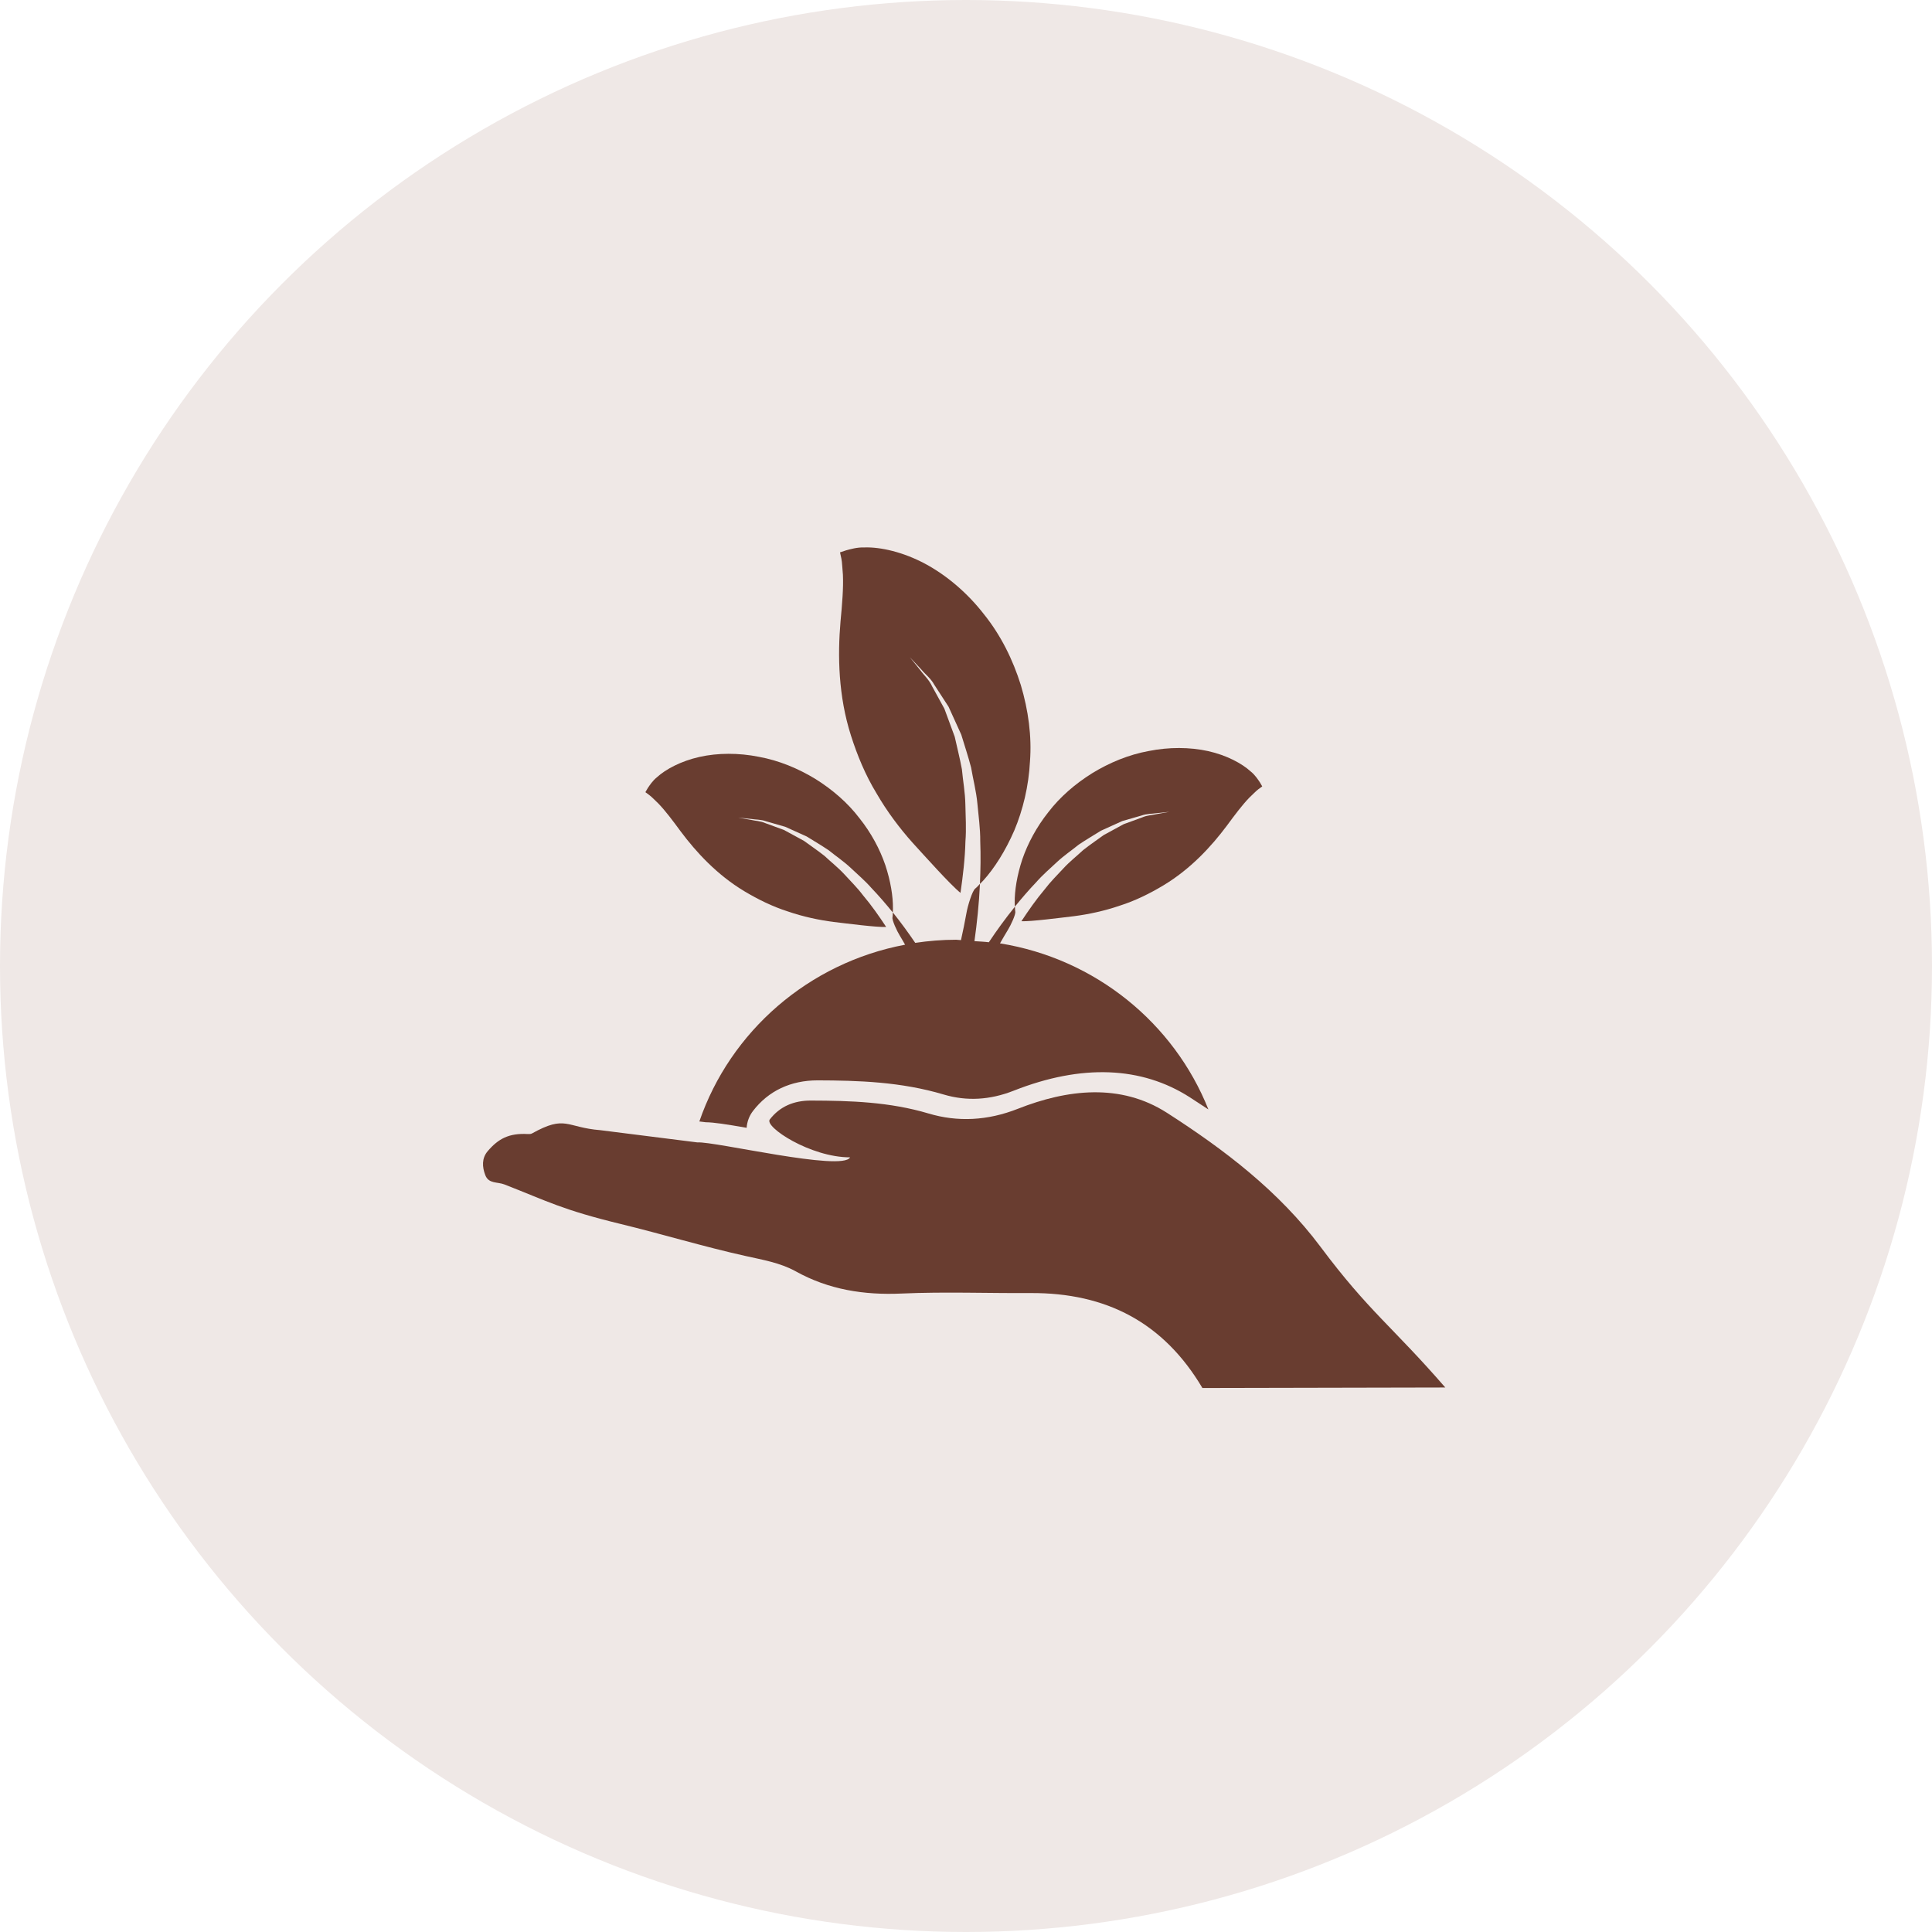
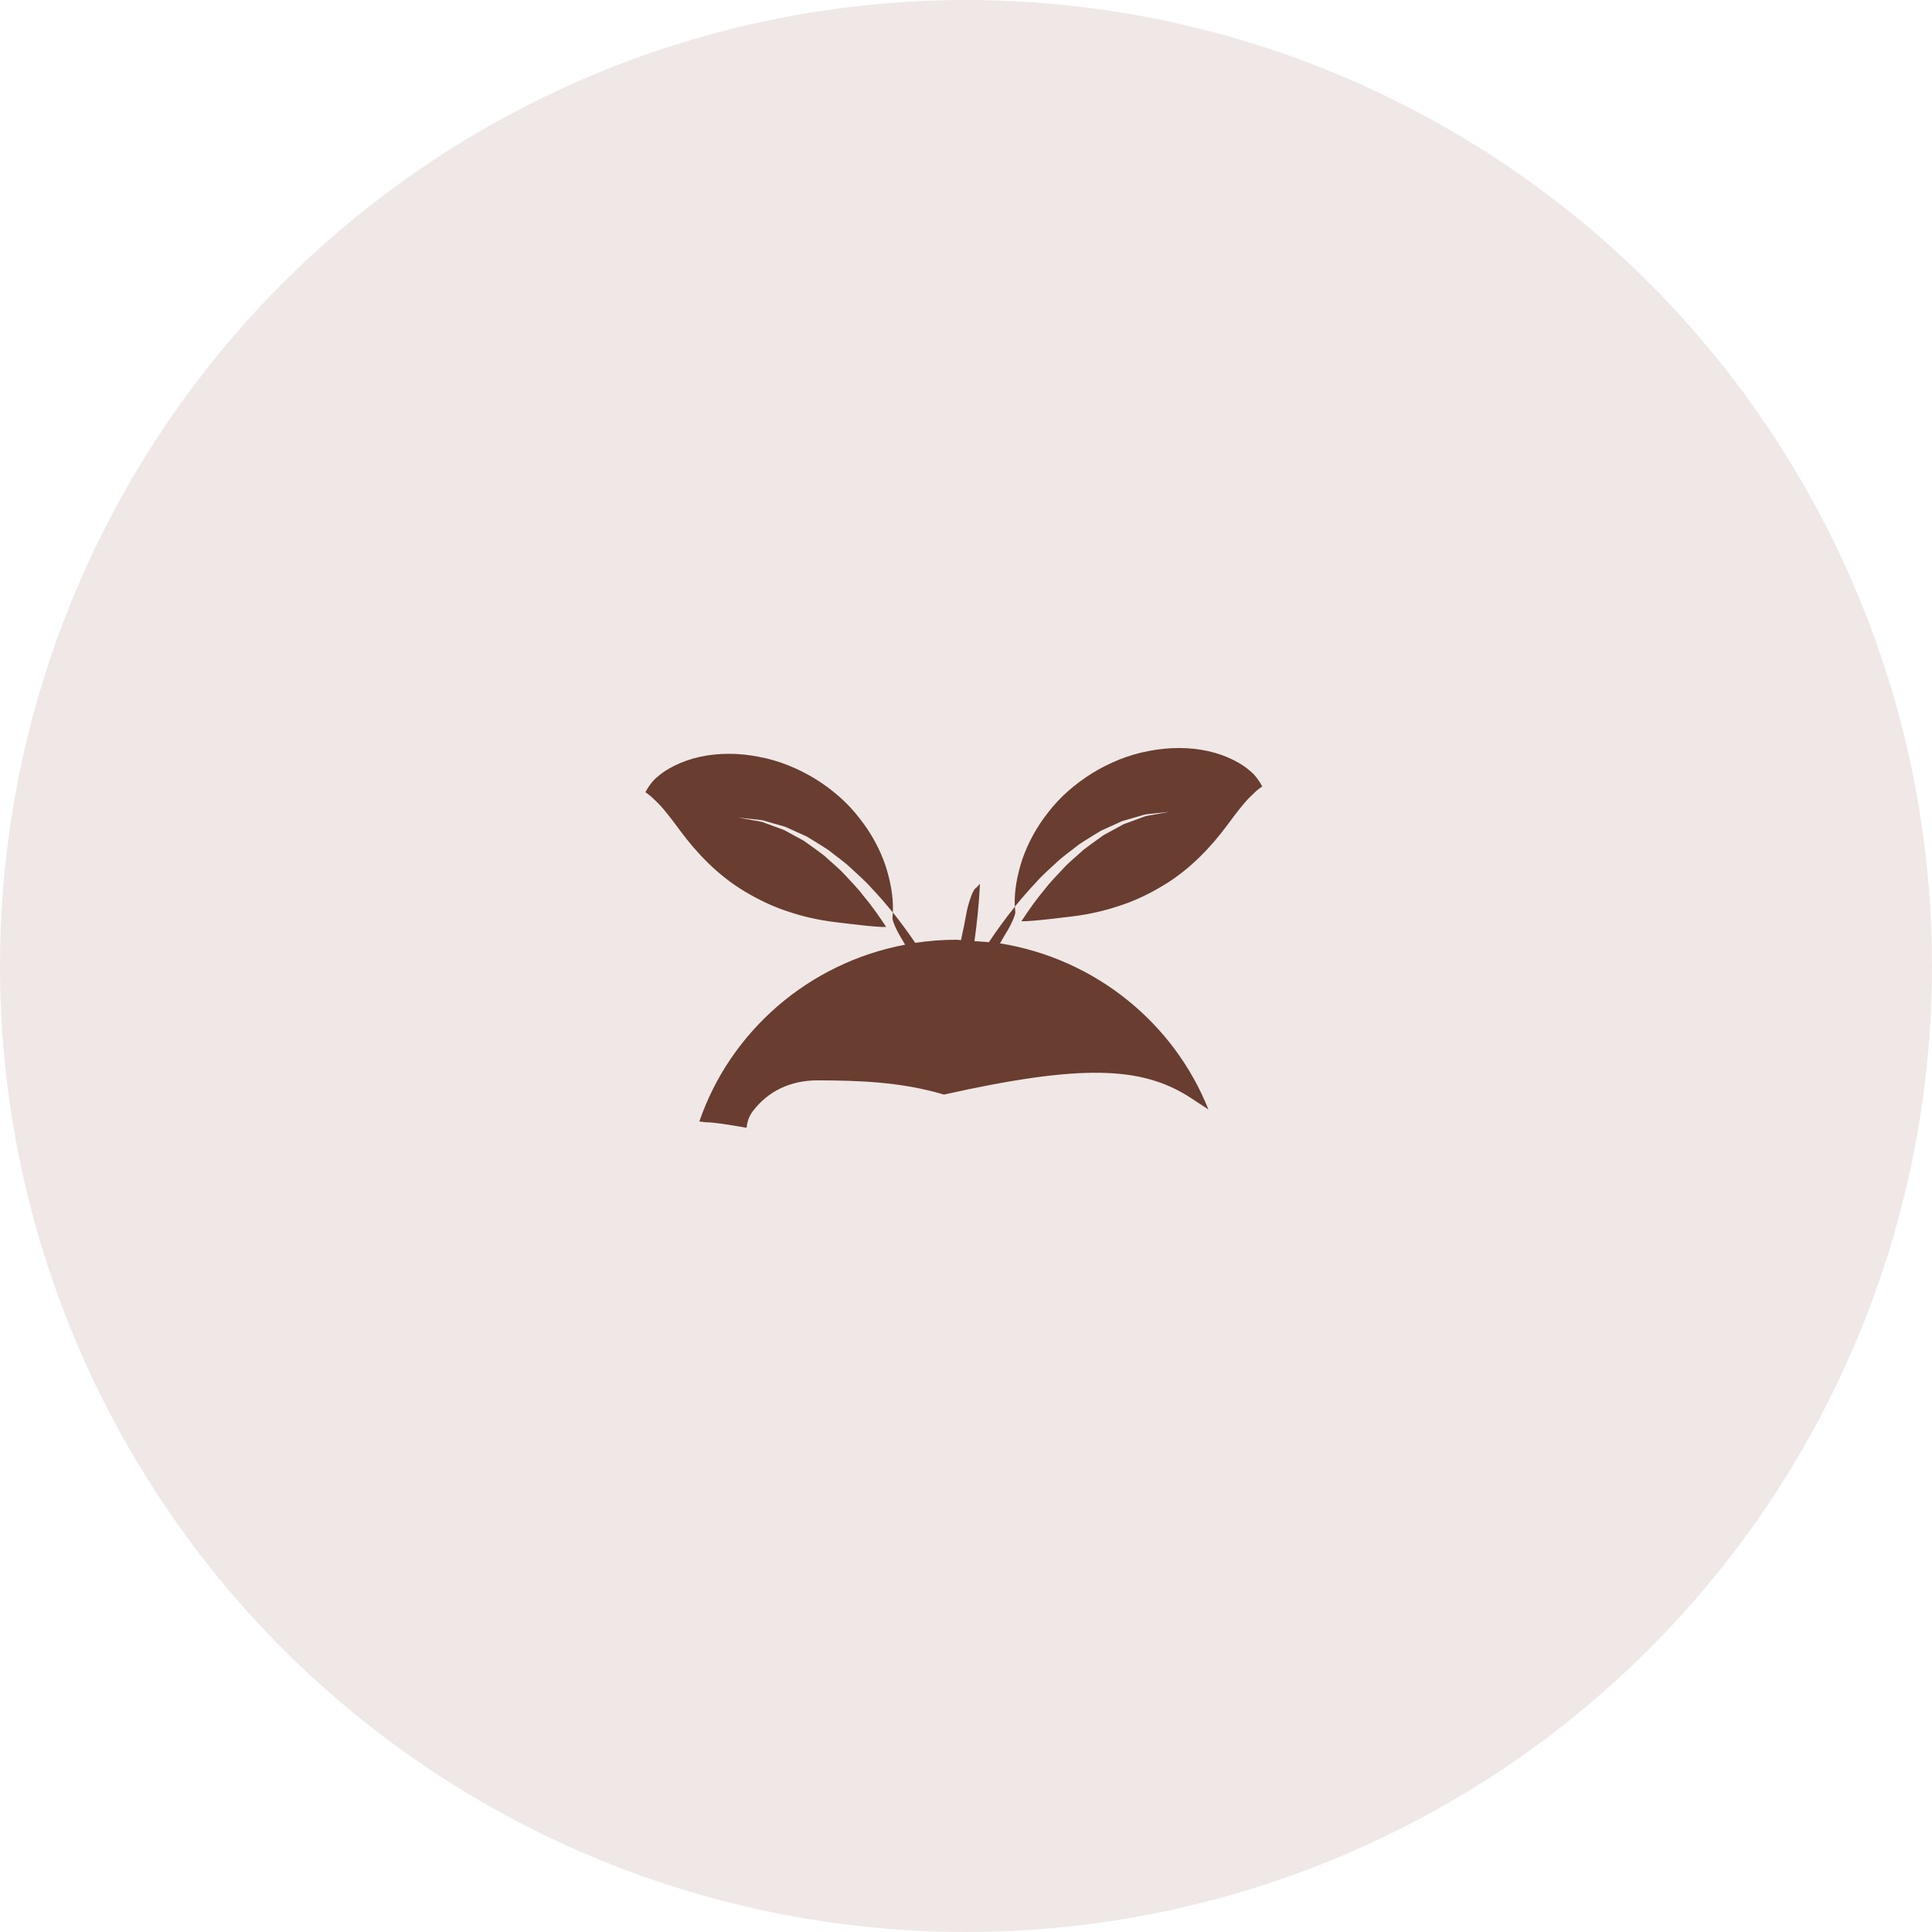
<svg xmlns="http://www.w3.org/2000/svg" width="120" height="120" viewBox="0 0 120 120" fill="none">
  <circle cx="60" cy="60" r="60" fill="#EFE8E6" />
-   <path d="M62.998 51.586C63.535 50.311 63.894 48.835 63.974 47.288C64.091 45.735 63.874 44.119 63.404 42.548C62.916 40.984 62.167 39.459 61.117 38.155C60.1 36.842 58.807 35.736 57.451 35.011C56.093 34.286 54.69 33.971 53.707 34.002C53.229 33.985 52.806 34.116 52.559 34.181C52.308 34.264 52.175 34.308 52.175 34.308C52.175 34.308 52.206 34.44 52.258 34.69C52.311 34.925 52.317 35.33 52.355 35.703C52.392 36.524 52.309 37.518 52.206 38.602C52.023 40.738 52.07 43.233 52.857 45.694C53.248 46.918 53.752 48.141 54.437 49.267C55.091 50.4 55.881 51.448 56.686 52.348C57.415 53.144 59.061 54.988 59.658 55.457C59.808 54.41 59.939 53.339 59.965 52.252C60.027 51.486 59.974 50.725 59.961 49.975C59.948 49.221 59.81 48.494 59.745 47.779C59.615 47.076 59.441 46.404 59.3 45.762C59.072 45.143 58.857 44.559 58.658 44.02C58.38 43.514 58.124 43.049 57.898 42.636C57.7 42.203 57.375 41.928 57.182 41.652C56.753 41.122 56.508 40.818 56.508 40.818C56.508 40.818 56.776 41.102 57.24 41.601C57.455 41.866 57.808 42.124 58.039 42.545C58.3 42.946 58.595 43.4 58.916 43.895C59.16 44.433 59.425 45.013 59.706 45.63C59.899 46.272 60.129 46.953 60.316 47.668C60.437 48.392 60.636 49.139 60.707 49.908C60.777 50.679 60.891 51.463 60.885 52.251C60.918 53.145 60.906 54.029 60.864 54.9C60.935 54.824 61.018 54.761 61.086 54.677C61.759 53.932 62.444 52.86 62.998 51.586Z" fill="#693D30" />
-   <path d="M55.886 58.11C56.006 58.303 56.105 58.487 56.217 58.677C50.222 59.805 45.36 64.06 43.438 69.656L43.835 69.705C44.329 69.709 45.085 69.825 46.375 70.05C46.402 69.672 46.535 69.306 46.775 68.997C47.726 67.759 49.11 67.103 50.781 67.103C53.289 67.111 55.944 67.185 58.628 67.986C60.042 68.405 61.49 68.326 62.961 67.745C67.191 66.077 70.906 66.232 73.908 68.159C74.28 68.398 74.665 68.65 75.056 68.91C72.921 63.547 68.037 59.547 62.112 58.594C62.275 58.315 62.427 58.038 62.606 57.751C62.772 57.488 63.105 56.782 63.06 56.616C63.041 56.513 63.046 56.413 63.041 56.312C62.438 57.059 61.895 57.81 61.419 58.525C61.126 58.489 60.824 58.478 60.525 58.457C60.681 57.344 60.808 56.151 60.868 54.898C60.774 54.995 60.69 55.097 60.581 55.184C60.39 55.311 60.097 56.299 60.03 56.703C59.925 57.291 59.809 57.848 59.688 58.393C59.585 58.392 59.489 58.369 59.385 58.369C58.522 58.369 57.675 58.44 56.847 58.563C56.424 57.943 55.969 57.311 55.453 56.67C55.448 56.77 55.453 56.872 55.434 56.974C55.39 57.142 55.72 57.848 55.886 58.11Z" fill="#693D30" />
+   <path d="M55.886 58.11C56.006 58.303 56.105 58.487 56.217 58.677C50.222 59.805 45.36 64.06 43.438 69.656L43.835 69.705C44.329 69.709 45.085 69.825 46.375 70.05C46.402 69.672 46.535 69.306 46.775 68.997C47.726 67.759 49.11 67.103 50.781 67.103C53.289 67.111 55.944 67.185 58.628 67.986C67.191 66.077 70.906 66.232 73.908 68.159C74.28 68.398 74.665 68.65 75.056 68.91C72.921 63.547 68.037 59.547 62.112 58.594C62.275 58.315 62.427 58.038 62.606 57.751C62.772 57.488 63.105 56.782 63.06 56.616C63.041 56.513 63.046 56.413 63.041 56.312C62.438 57.059 61.895 57.81 61.419 58.525C61.126 58.489 60.824 58.478 60.525 58.457C60.681 57.344 60.808 56.151 60.868 54.898C60.774 54.995 60.69 55.097 60.581 55.184C60.39 55.311 60.097 56.299 60.03 56.703C59.925 57.291 59.809 57.848 59.688 58.393C59.585 58.392 59.489 58.369 59.385 58.369C58.522 58.369 57.675 58.44 56.847 58.563C56.424 57.943 55.969 57.311 55.453 56.67C55.448 56.77 55.453 56.872 55.434 56.974C55.39 57.142 55.72 57.848 55.886 58.11Z" fill="#693D30" />
  <path d="M65.647 53.546C66.08 53.141 66.568 52.815 67.004 52.46C67.471 52.144 67.946 51.871 68.382 51.597C68.854 51.384 69.299 51.183 69.709 50.996C70.143 50.873 70.54 50.757 70.894 50.656C71.238 50.531 71.568 50.554 71.825 50.509C72.343 50.455 72.639 50.424 72.639 50.424C72.639 50.424 72.345 50.477 71.832 50.567C71.582 50.631 71.257 50.629 70.927 50.777C70.59 50.9 70.21 51.041 69.794 51.191C69.41 51.401 68.992 51.629 68.549 51.87C68.141 52.167 67.704 52.464 67.275 52.802C66.874 53.177 66.43 53.522 66.041 53.947C65.653 54.367 65.239 54.774 64.887 55.24C64.351 55.874 63.884 56.549 63.441 57.219C64.019 57.246 65.888 57.002 66.706 56.906C67.619 56.788 68.599 56.579 69.546 56.254C70.505 55.951 71.413 55.5 72.252 54.997C73.949 53.979 75.235 52.581 76.21 51.275C76.701 50.608 77.157 50.001 77.591 49.55C77.801 49.357 78.011 49.129 78.16 49.02C78.316 48.906 78.4 48.845 78.4 48.845C78.4 48.845 78.346 48.75 78.246 48.58C78.135 48.423 77.963 48.14 77.681 47.916C77.135 47.416 76.18 46.906 75.038 46.652C73.899 46.401 72.604 46.396 71.359 46.645C70.101 46.873 68.904 47.373 67.837 48.026C66.775 48.69 65.835 49.504 65.113 50.447C64.38 51.369 63.839 52.383 63.498 53.373C63.168 54.372 63.017 55.317 63.024 56.074C63.02 56.153 63.035 56.231 63.039 56.309C63.458 55.794 63.895 55.284 64.367 54.789C64.756 54.342 65.219 53.95 65.647 53.546Z" fill="#693D30" />
  <path d="M40.894 49.909C41.33 50.36 41.783 50.966 42.273 51.633C43.249 52.939 44.536 54.337 46.231 55.355C47.072 55.858 47.978 56.307 48.938 56.613C49.884 56.938 50.866 57.147 51.777 57.264C52.596 57.36 54.467 57.605 55.042 57.575C54.6 56.905 54.132 56.233 53.596 55.599C53.245 55.133 52.83 54.728 52.444 54.304C52.055 53.882 51.608 53.535 51.21 53.16C50.781 52.821 50.341 52.524 49.935 52.227C49.494 51.987 49.073 51.759 48.69 51.549C48.274 51.399 47.894 51.26 47.558 51.135C47.226 50.986 46.903 50.989 46.652 50.925C46.139 50.832 45.847 50.782 45.847 50.782C45.847 50.782 46.143 50.813 46.661 50.867C46.919 50.913 47.247 50.889 47.592 51.014C47.943 51.114 48.34 51.229 48.773 51.354C49.187 51.541 49.631 51.742 50.104 51.955C50.539 52.225 51.014 52.502 51.482 52.819C51.917 53.173 52.405 53.499 52.837 53.905C53.265 54.309 53.726 54.699 54.121 55.15C54.591 55.642 55.031 56.154 55.449 56.67C55.451 56.592 55.468 56.514 55.462 56.433C55.471 55.679 55.32 54.734 54.989 53.734C54.65 52.744 54.11 51.729 53.373 50.808C52.653 49.865 51.715 49.051 50.653 48.386C49.583 47.735 48.388 47.234 47.129 47.006C45.886 46.756 44.589 46.759 43.45 47.013C42.31 47.267 41.348 47.777 40.804 48.277C40.525 48.501 40.349 48.783 40.24 48.94C40.141 49.111 40.086 49.203 40.086 49.203C40.086 49.203 40.169 49.263 40.325 49.38C40.475 49.486 40.685 49.714 40.894 49.909Z" fill="#693D30" />
-   <path d="M82.018 77.439C79.432 73.984 76.049 71.407 72.483 69.119C69.588 67.263 66.291 67.659 63.219 68.87C61.339 69.611 59.478 69.701 57.67 69.16C55.258 68.442 52.833 68.365 50.372 68.358C49.317 68.354 48.44 68.718 47.812 69.533C47.461 69.989 50.335 71.885 52.8 71.885C52.342 72.785 44.375 70.88 43.313 70.957L37.286 70.197C35.144 70.026 35.147 69.228 33.04 70.402C32.968 70.442 32.863 70.442 32.777 70.437C31.605 70.371 30.943 70.738 30.291 71.502C29.915 71.943 29.945 72.485 30.146 72.999C30.358 73.538 30.895 73.398 31.336 73.57C34.032 74.621 34.901 75.136 38.556 76.025C41.156 76.657 43.689 77.43 46.285 78.007C47.358 78.248 48.45 78.427 49.418 78.962C51.474 80.104 53.66 80.449 56.009 80.344C58.675 80.225 61.349 80.331 64.022 80.314C68.712 80.293 72.273 82.143 74.684 86.212L89.77 86.18C86.478 82.386 85.026 81.467 82.018 77.439Z" fill="#693D30" />
</svg>